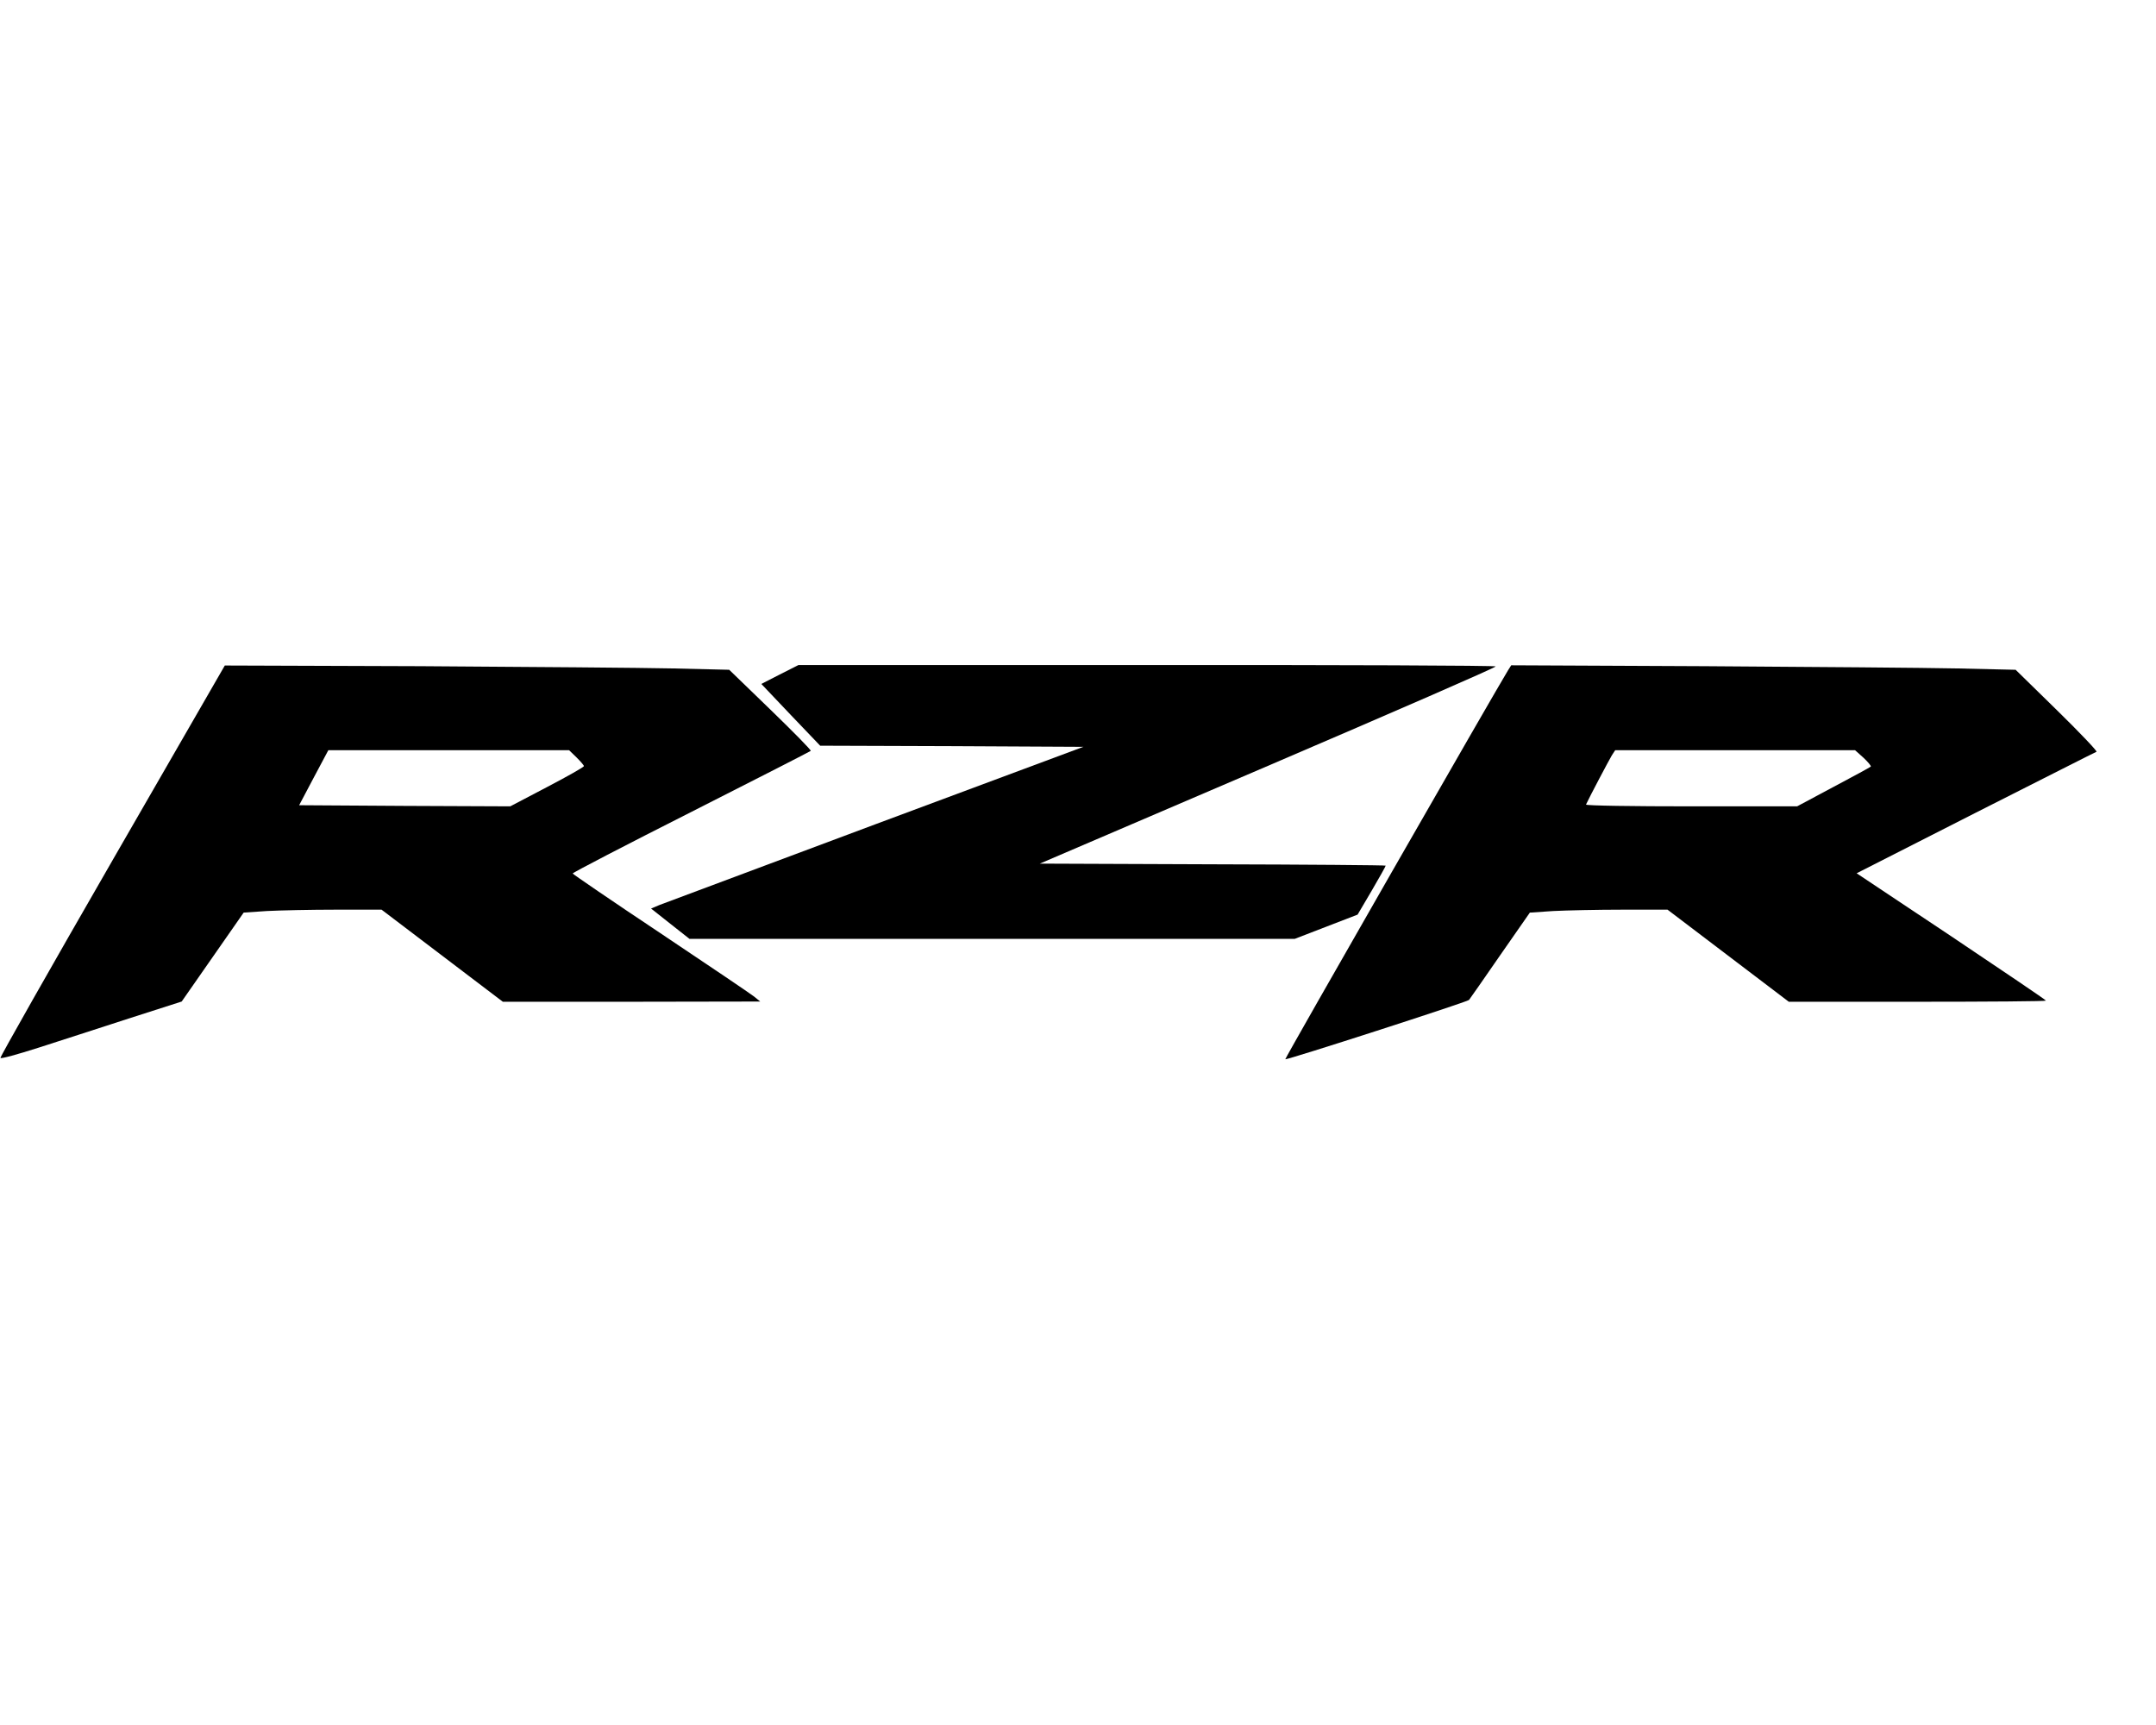
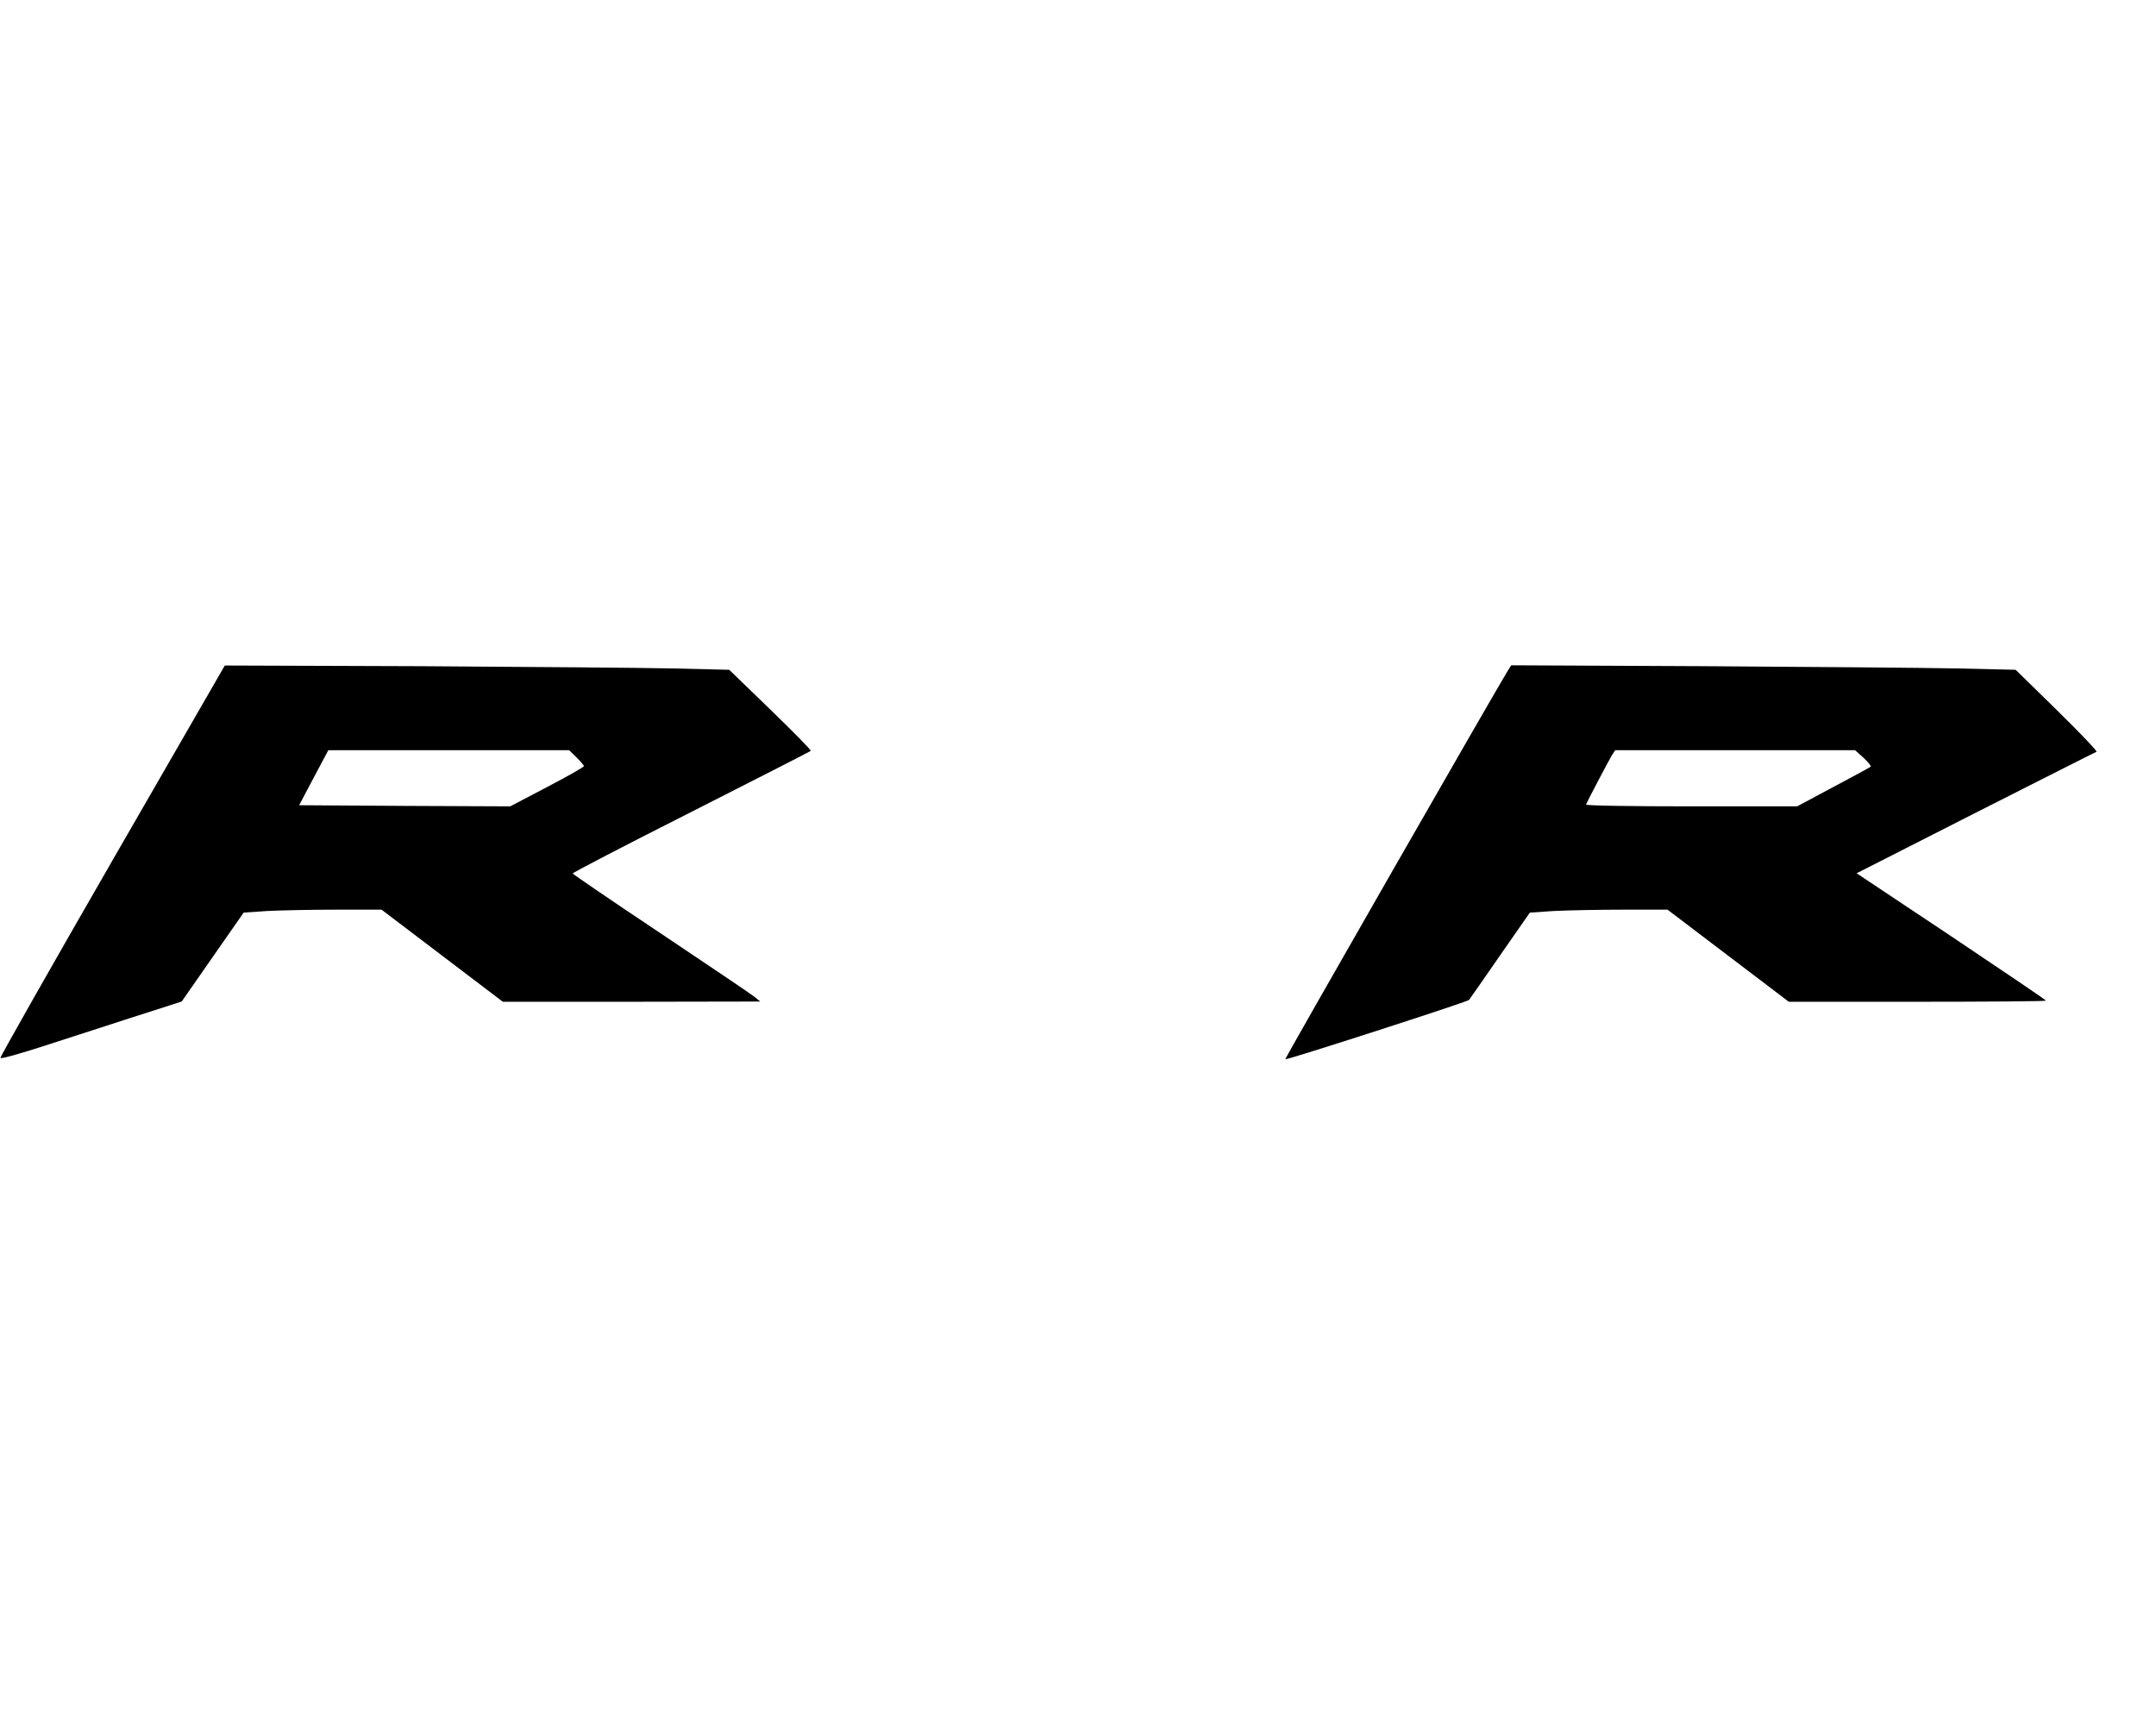
<svg xmlns="http://www.w3.org/2000/svg" version="1.0" width="720.0pt" height="576.0pt" viewBox="0 0 960 768" preserveAspectRatio="xMidYMid meet">
  <g transform="translate(0,768) scale(0.1,-0.1)" fill="#000000" stroke="none">
    <path d="M500 3848 c-276 -479 -500 -874 -498 -878 2 -5 77 16 168 45 91 29 272 88 402 130 l237 76 138 198 138 198 104 7 c57 3 195 6 307 6 l203 0 270 -205 270 -205 573 0 573 1 -27 22 c-15 12 -203 139 -417 282 -215 143 -390 263 -391 266 0 4 237 127 528 274 290 147 529 269 532 272 3 3 -78 85 -179 183 l-184 178 -251 6 c-138 3 -643 7 -1123 10 l-872 3 -501 -869z m2067 460 c18 -18 33 -35 33 -39 0 -4 -74 -46 -164 -93 l-164 -86 -470 2 -470 3 65 123 65 122 536 0 536 0 33 -32z" />
-     <path d="M3472 4677 l-82 -42 131 -138 131 -137 586 -2 586 -3 -924 -344 c-509 -190 -942 -352 -963 -360 l-38 -16 86 -68 85 -67 1348 0 1347 0 140 54 140 54 63 107 c34 58 62 108 62 111 0 2 -347 5 -770 6 l-770 3 1015 435 c558 239 1015 438 1015 443 0 4 -699 7 -1552 6 l-1553 0 -83 -42z" />
    <path d="M6715 4696 c-48 -77 -995 -1729 -992 -1732 4 -5 810 255 818 264 3 4 66 93 138 198 l133 191 105 7 c59 3 197 6 307 6 l201 0 270 -205 270 -205 572 0 c315 0 573 2 573 5 0 3 -190 131 -421 286 l-422 281 529 269 c291 147 533 270 539 272 5 2 -74 85 -175 184 l-185 181 -260 6 c-143 3 -648 7 -1123 10 l-863 4 -14 -22z m1583 -390 c20 -19 35 -37 32 -39 -3 -3 -78 -44 -167 -91 l-161 -86 -472 0 c-259 0 -470 3 -468 8 15 33 104 201 115 219 l15 23 534 0 534 0 38 -34z" />
  </g>
</svg>